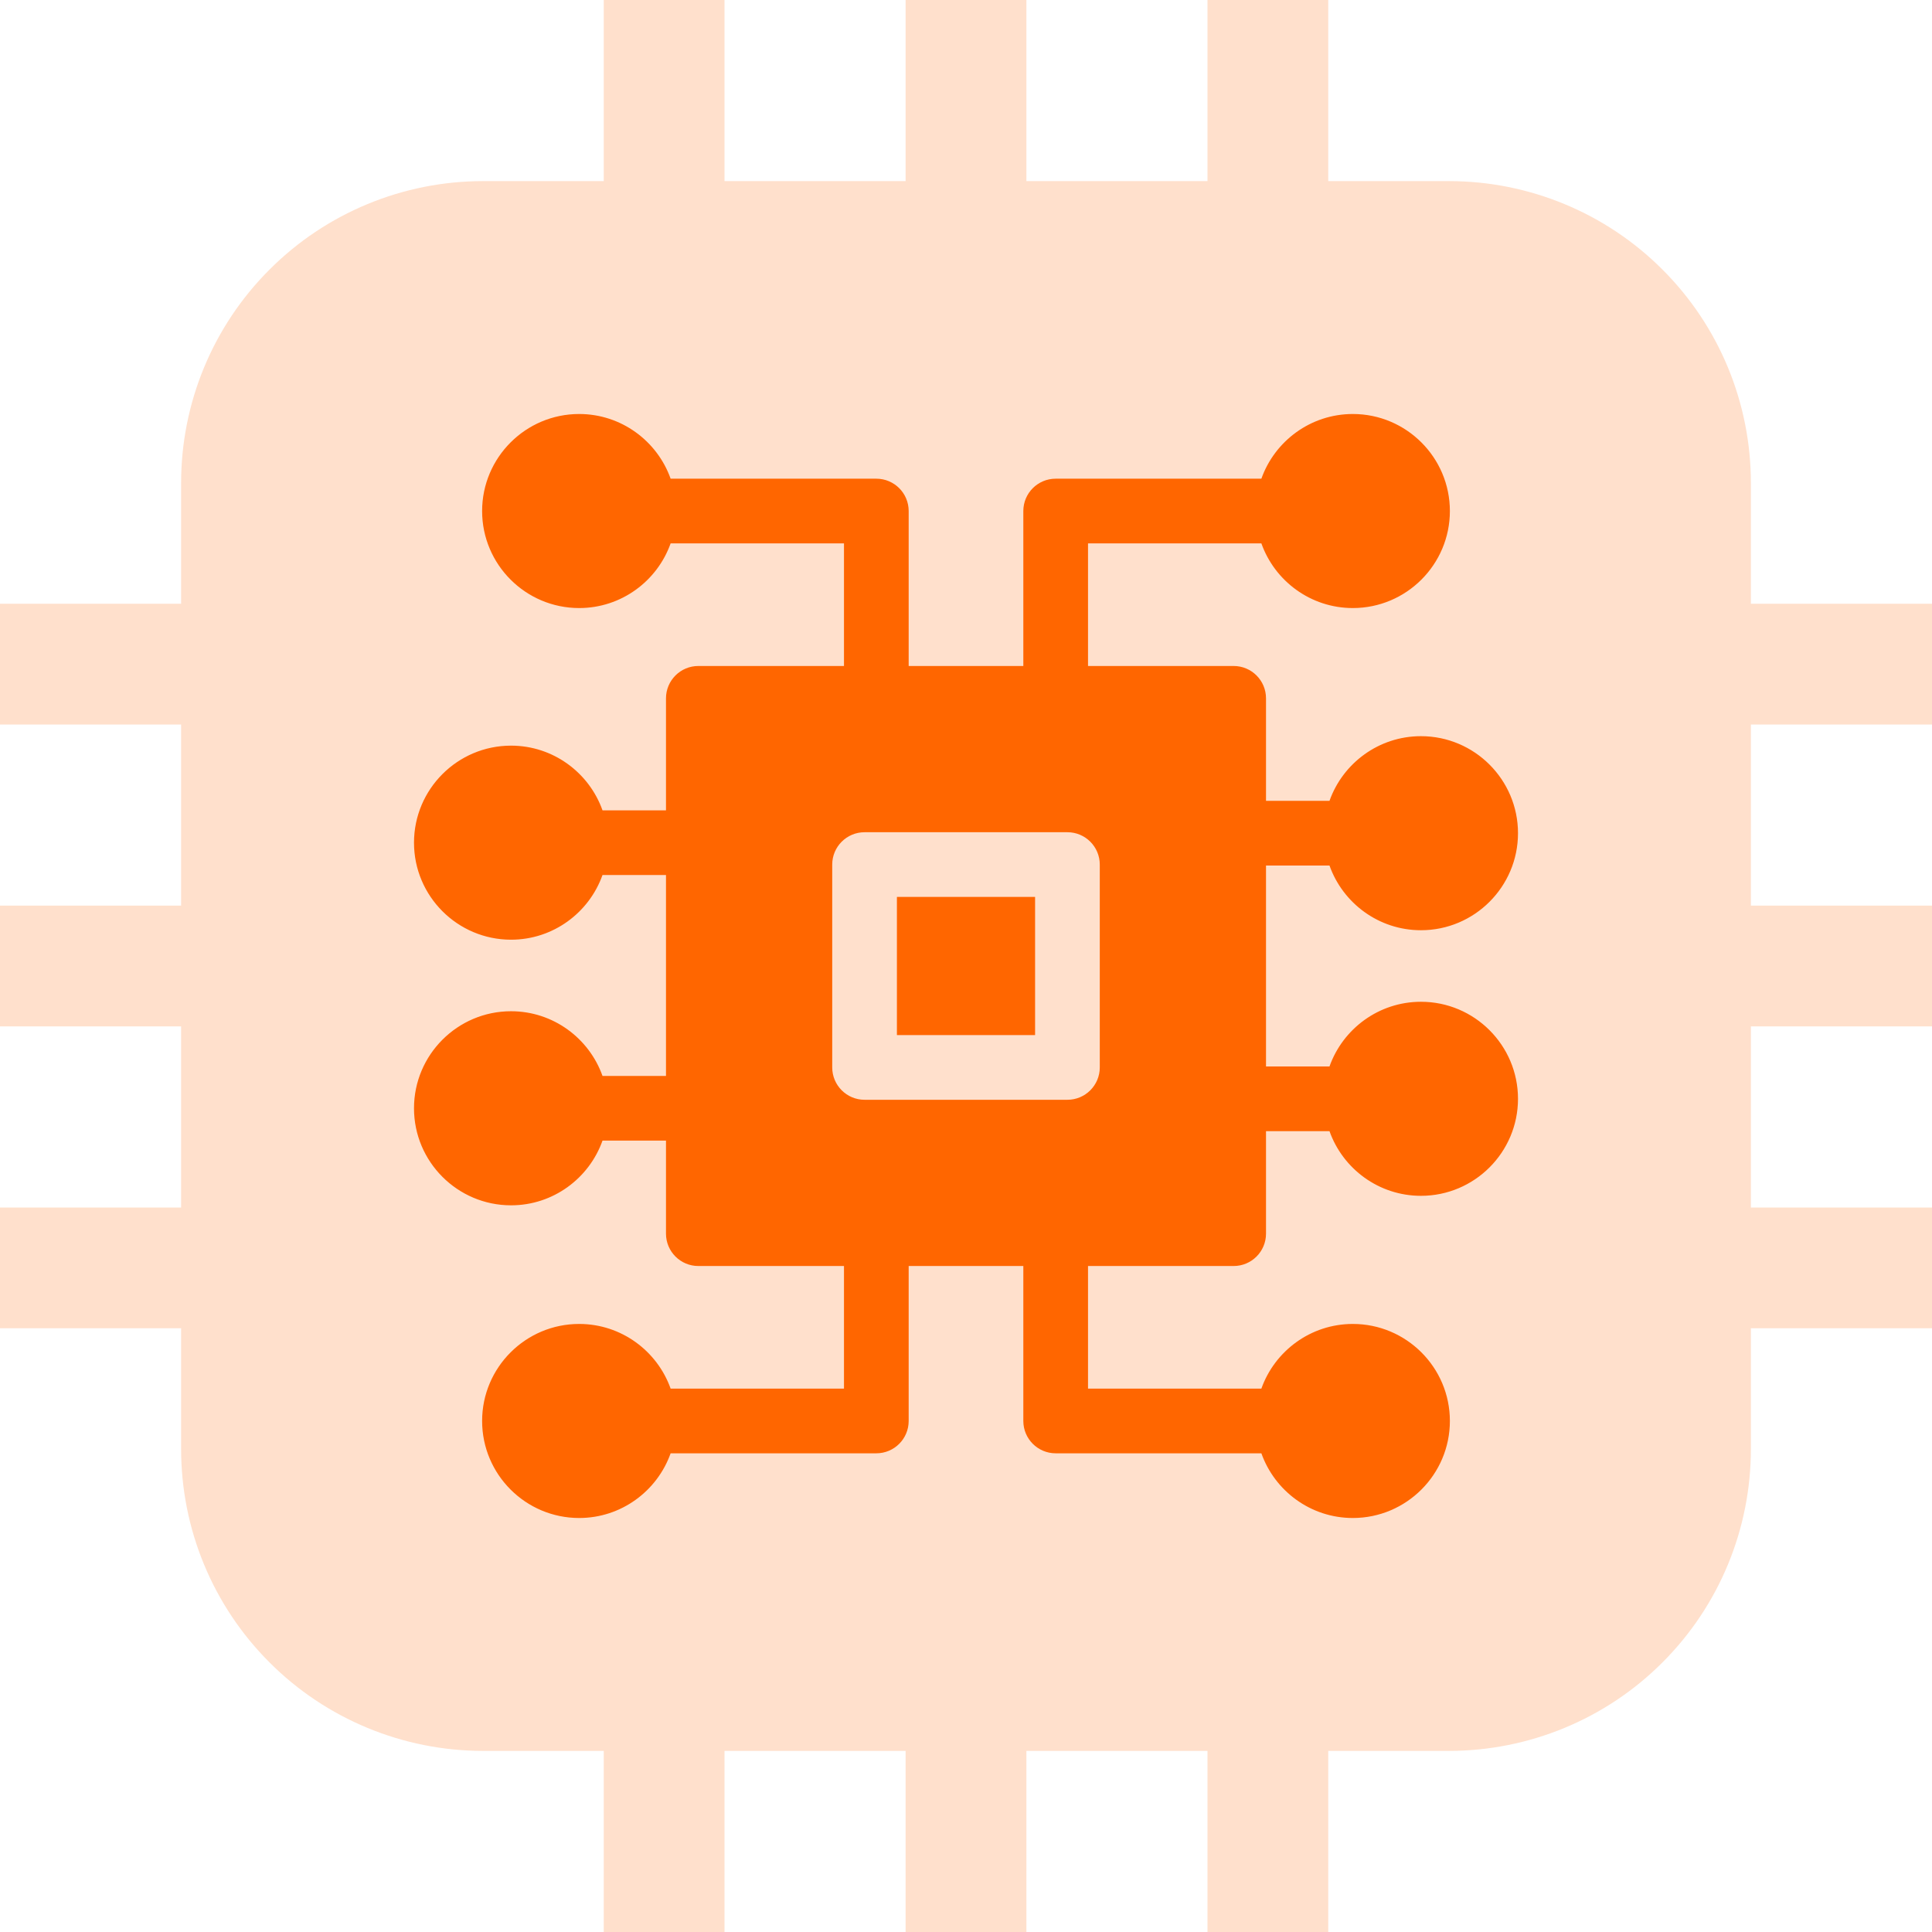
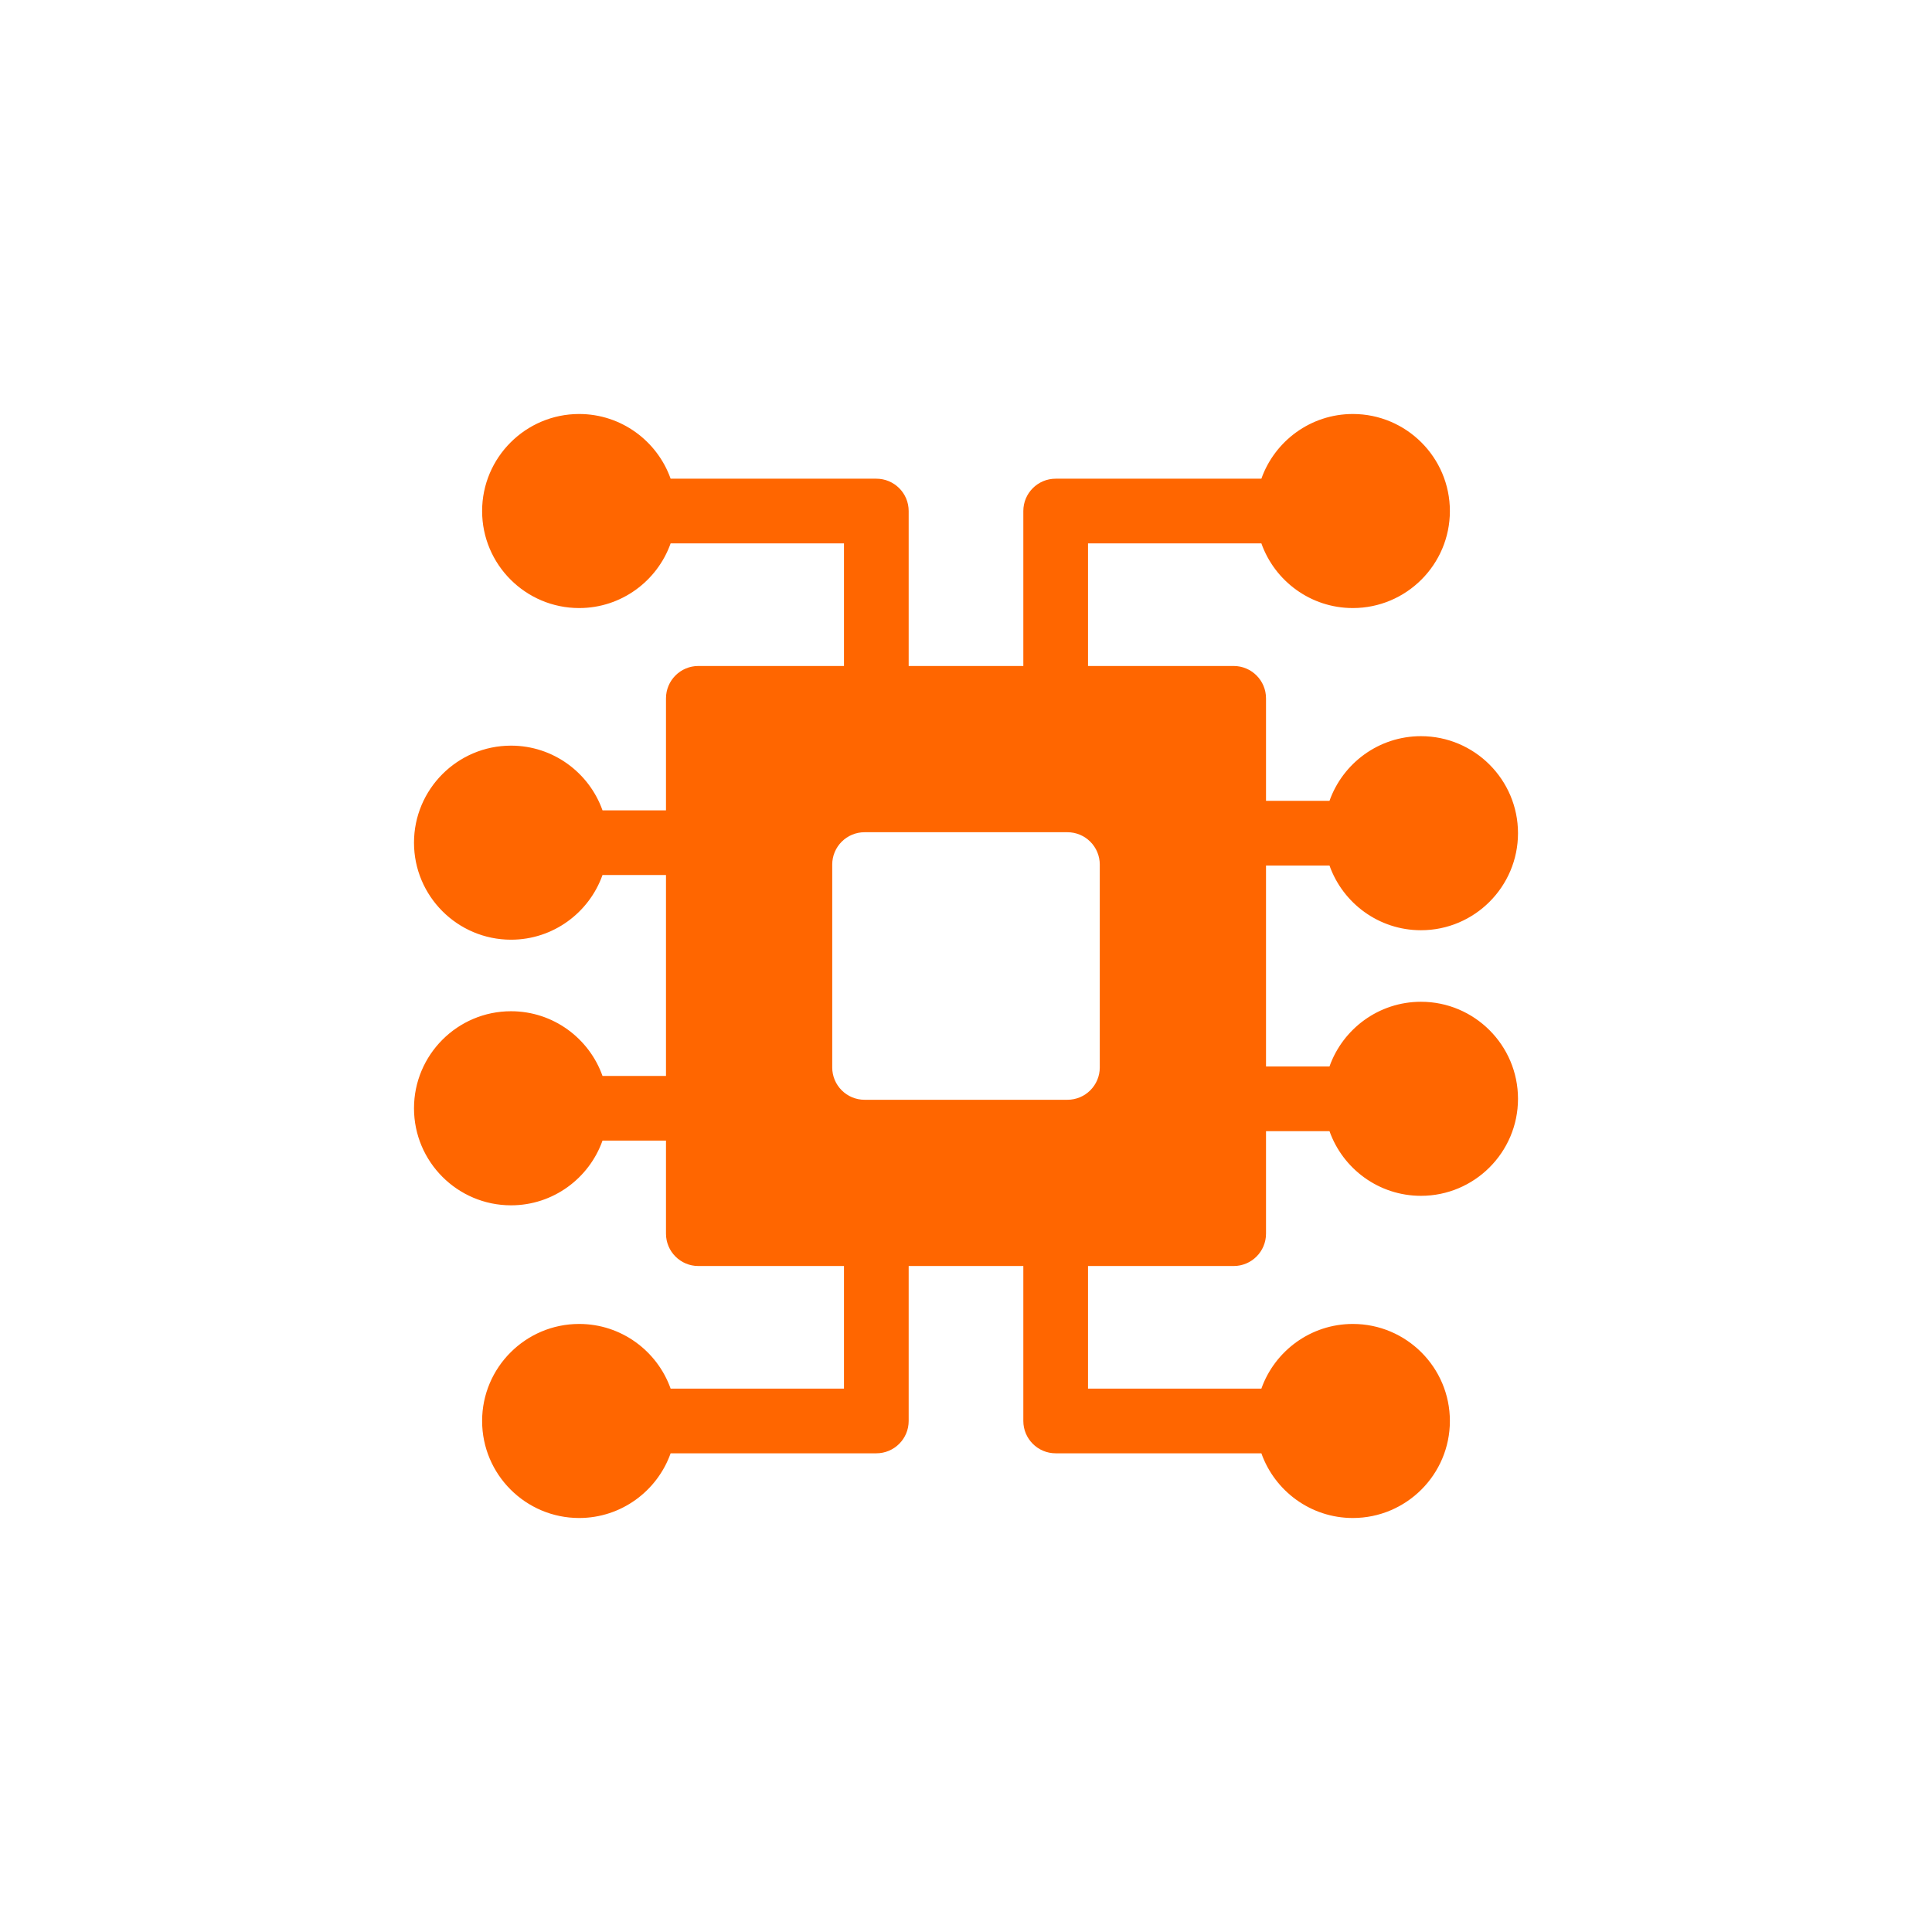
<svg xmlns="http://www.w3.org/2000/svg" width="70" height="70" viewBox="0 0 70 70" fill="none">
  <g clip-path="url(#clip0_5179_6159)">
-     <path fill-rule="evenodd" clip-rule="evenodd" d="M43.75 6.562H37.188V0H32.812V6.562H26.25V0H21.875V6.562H17.5C14.602 6.562 11.813 7.715 9.767 9.766C7.711 11.817 6.562 14.599 6.562 17.5V21.875H0V26.25H6.562V32.812H0V37.188H6.562V43.75H0V48.125H6.562V52.5C6.562 55.401 7.711 58.183 9.767 60.234C11.813 62.285 14.602 63.438 17.5 63.438H21.875V70H26.25V63.438H32.812V70H37.188V63.438H43.75V70H48.125V63.438H52.5C55.398 63.438 58.187 62.285 60.233 60.234C62.289 58.183 63.438 55.401 63.438 52.5V48.125H70V43.75H63.438V37.188H70V32.812H63.438V26.25H70V21.875H63.438V17.5C63.438 14.599 62.289 11.817 60.233 9.766C58.187 7.715 55.398 6.562 52.5 6.562H48.125V0H43.75V6.562Z" fill="#FFE0CC" />
-   </g>
+     </g>
  <g clip-path="url(#clip1_5179_6159)">
-     <path d="M32.497 32.497H37.503V37.503H32.497V32.497Z" fill="#FF6600" />
+     <path d="M32.497 32.497H37.503V37.503V32.497Z" fill="#FF6600" />
    <path d="M51.484 36.296C49.957 36.296 48.654 37.276 48.17 38.64H45.87V31.36H48.17C48.654 32.724 49.957 33.704 51.484 33.704C53.423 33.704 55 32.127 55 30.188C55 28.25 53.423 26.673 51.484 26.673C49.957 26.673 48.654 27.652 48.17 29.016H45.87V25.302C45.87 24.655 45.345 24.13 44.698 24.13H39.421V19.688H45.702C46.186 21.052 47.489 22.031 49.016 22.031C50.955 22.031 52.532 20.454 52.532 18.516C52.532 16.577 50.955 15 49.016 15C47.489 15 46.186 15.98 45.702 17.344H38.249C37.602 17.344 37.077 17.868 37.077 18.516V24.13H32.923V18.516C32.923 17.868 32.398 17.344 31.751 17.344H24.298C23.814 15.98 22.511 15 20.984 15C19.045 15 17.468 16.577 17.468 18.516C17.468 20.454 19.045 22.031 20.984 22.031C22.511 22.031 23.814 21.052 24.298 19.688H30.579V24.13H25.302C24.655 24.13 24.13 24.655 24.13 25.302V29.36H21.83C21.346 27.996 20.043 27.016 18.516 27.016C16.577 27.016 15 28.593 15 30.532C15 32.47 16.577 34.047 18.516 34.047C20.043 34.047 21.346 33.067 21.83 31.703H24.13V38.983H21.83C21.346 37.619 20.043 36.639 18.516 36.639C16.577 36.639 15 38.217 15 40.155C15 42.094 16.577 43.671 18.516 43.671C20.043 43.671 21.346 42.691 21.83 41.327H24.13V44.698C24.13 45.345 24.655 45.87 25.302 45.87H30.579V50.312H24.298C23.814 48.949 22.511 47.969 20.984 47.969C19.045 47.969 17.468 49.546 17.468 51.484C17.468 53.423 19.045 55 20.984 55C22.511 55 23.814 54.02 24.298 52.656H31.751C32.398 52.656 32.923 52.132 32.923 51.484V45.87H37.077V51.484C37.077 52.132 37.602 52.656 38.249 52.656H45.702C46.186 54.02 47.489 55 49.016 55C50.955 55 52.532 53.423 52.532 51.484C52.532 49.546 50.955 47.969 49.016 47.969C47.489 47.969 46.186 48.949 45.702 50.312H39.421V45.87H44.698C45.345 45.87 45.87 45.345 45.87 44.698V40.984H48.17C48.654 42.348 49.957 43.327 51.484 43.327C53.423 43.327 55 41.75 55 39.812C55 37.873 53.423 36.296 51.484 36.296ZM30.153 31.325C30.153 30.678 30.678 30.153 31.325 30.153H38.675C39.322 30.153 39.847 30.678 39.847 31.325V38.675C39.847 39.322 39.322 39.847 38.675 39.847H31.325C30.678 39.847 30.153 39.322 30.153 38.675V31.325Z" fill="#FF6600" />
  </g>
  <defs>
    <clipPath id="clip0_5179_6159">
-       <rect width="70" height="70" fill="white" />
-     </clipPath>
+       </clipPath>
    <clipPath id="clip1_5179_6159">
      <rect width="40" height="40" fill="white" transform="translate(15 15)" />
    </clipPath>
  </defs>
</svg>